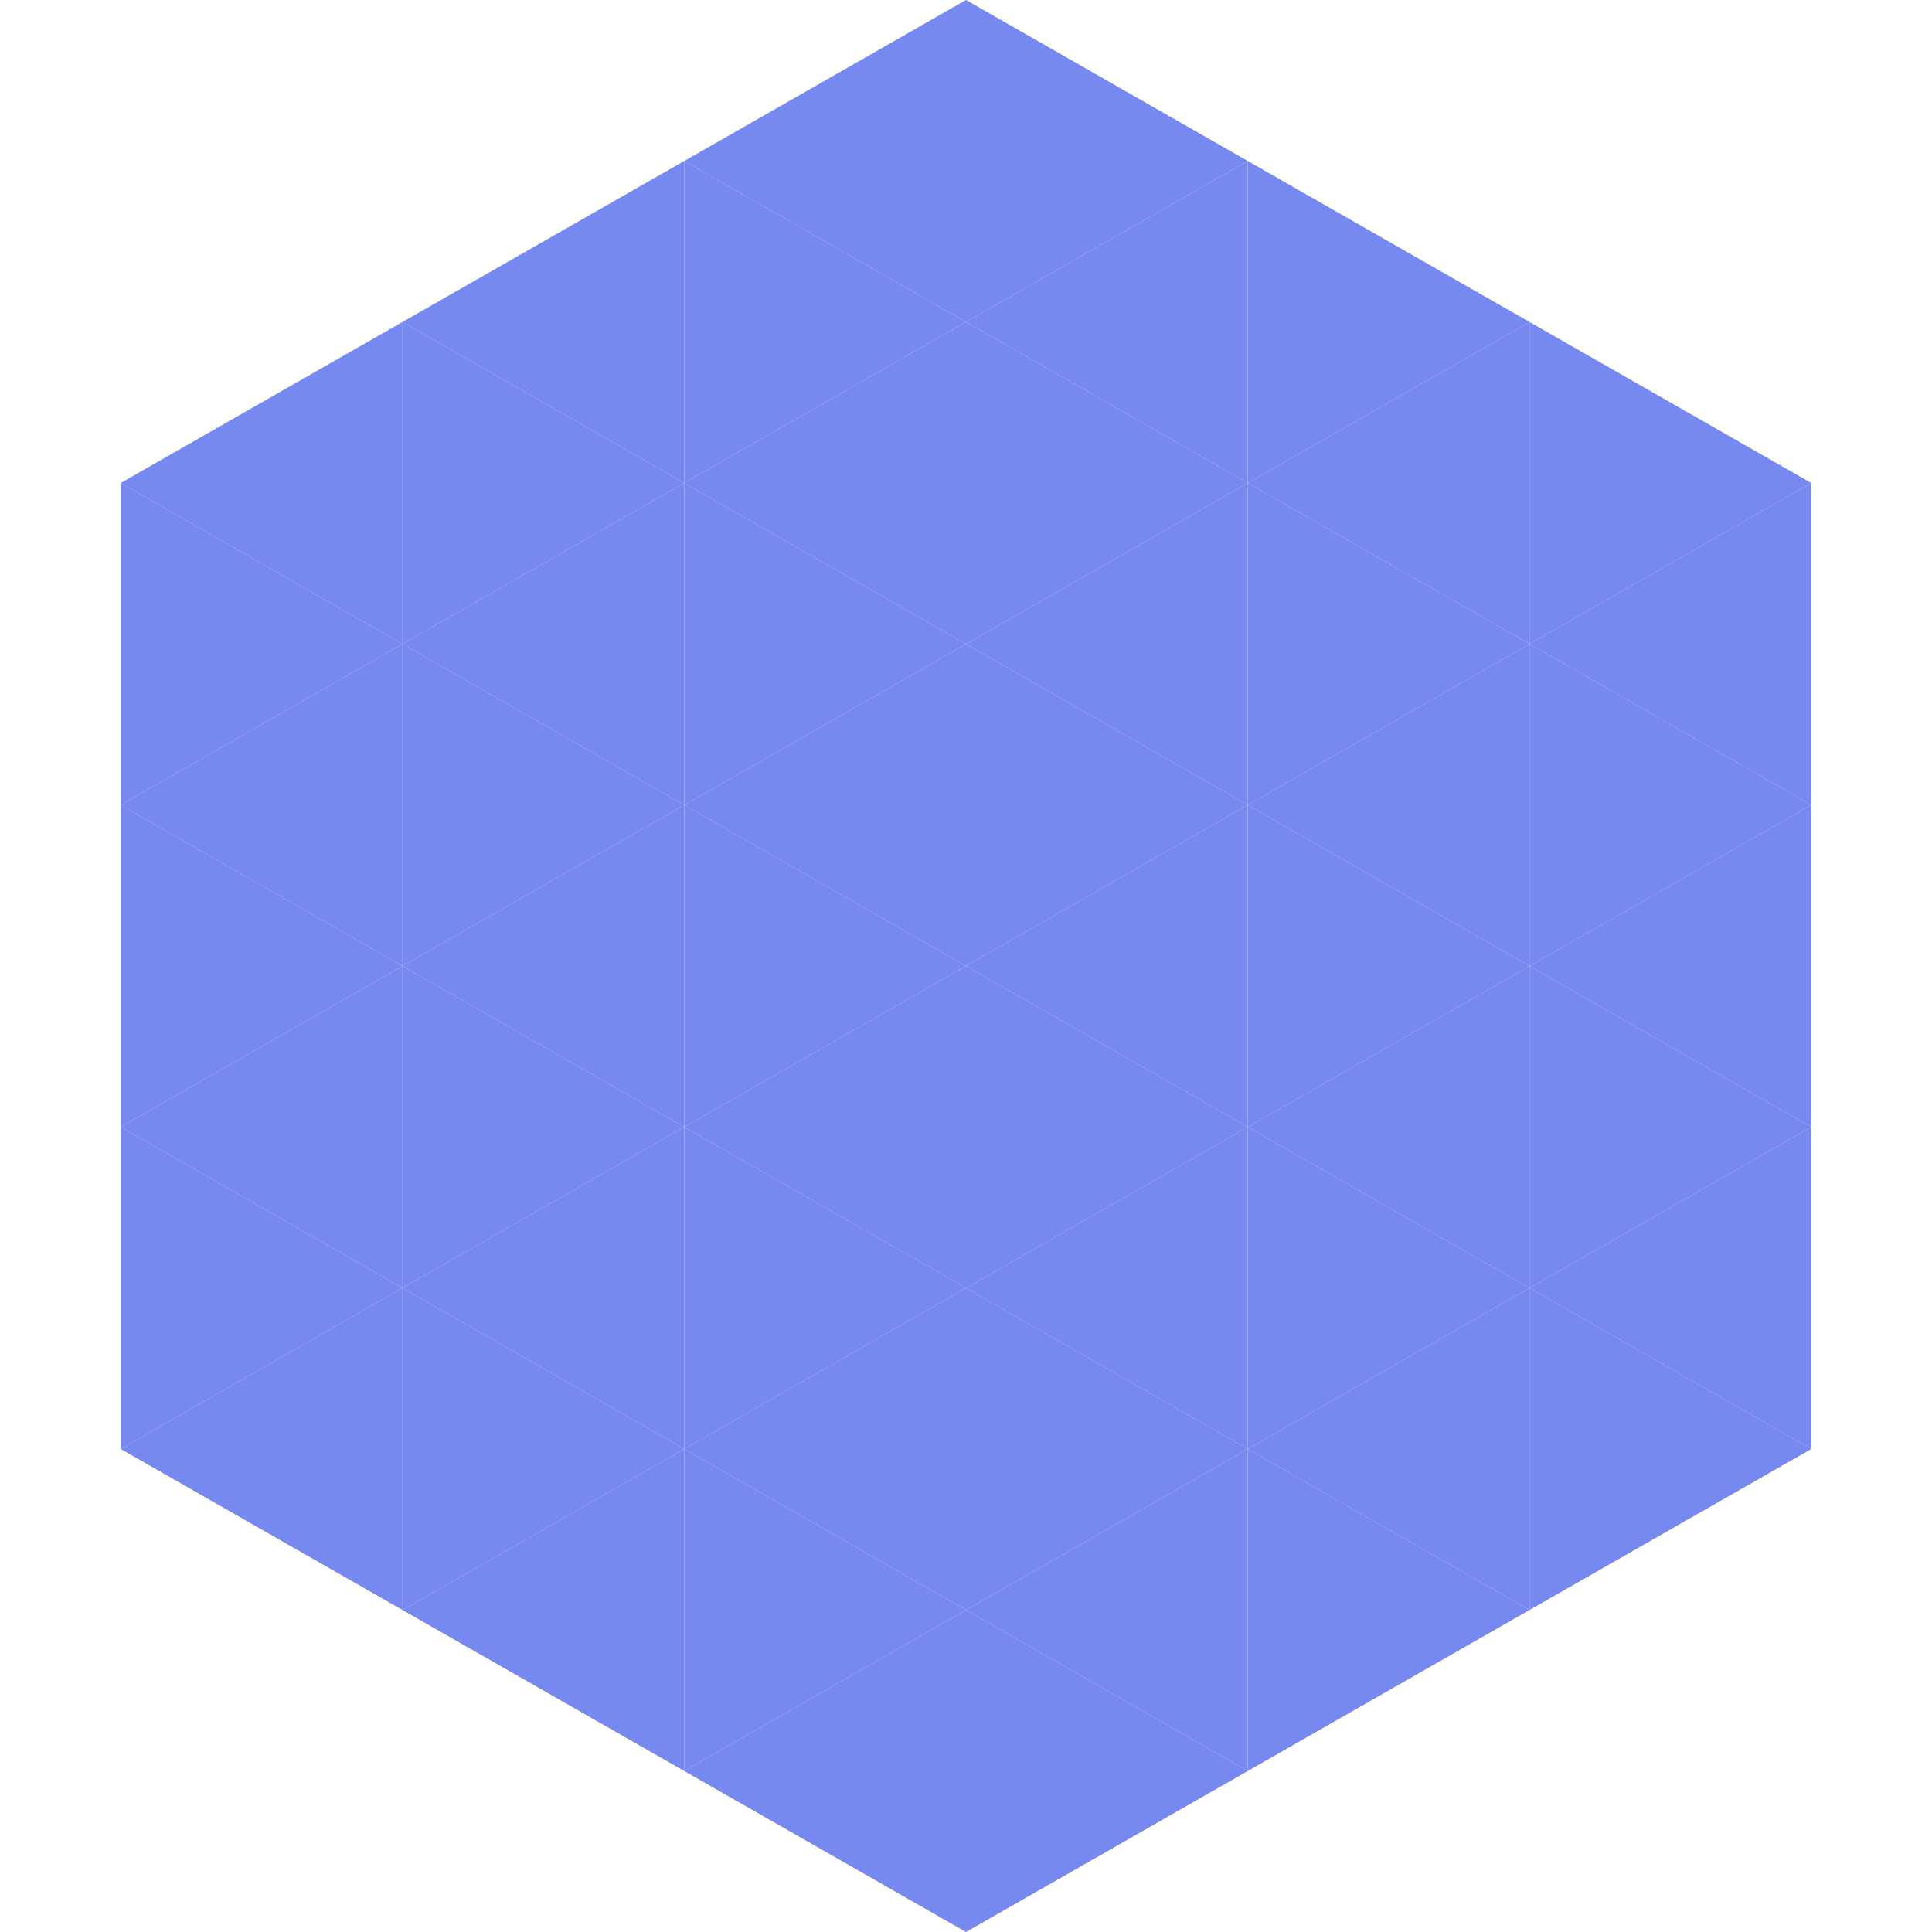
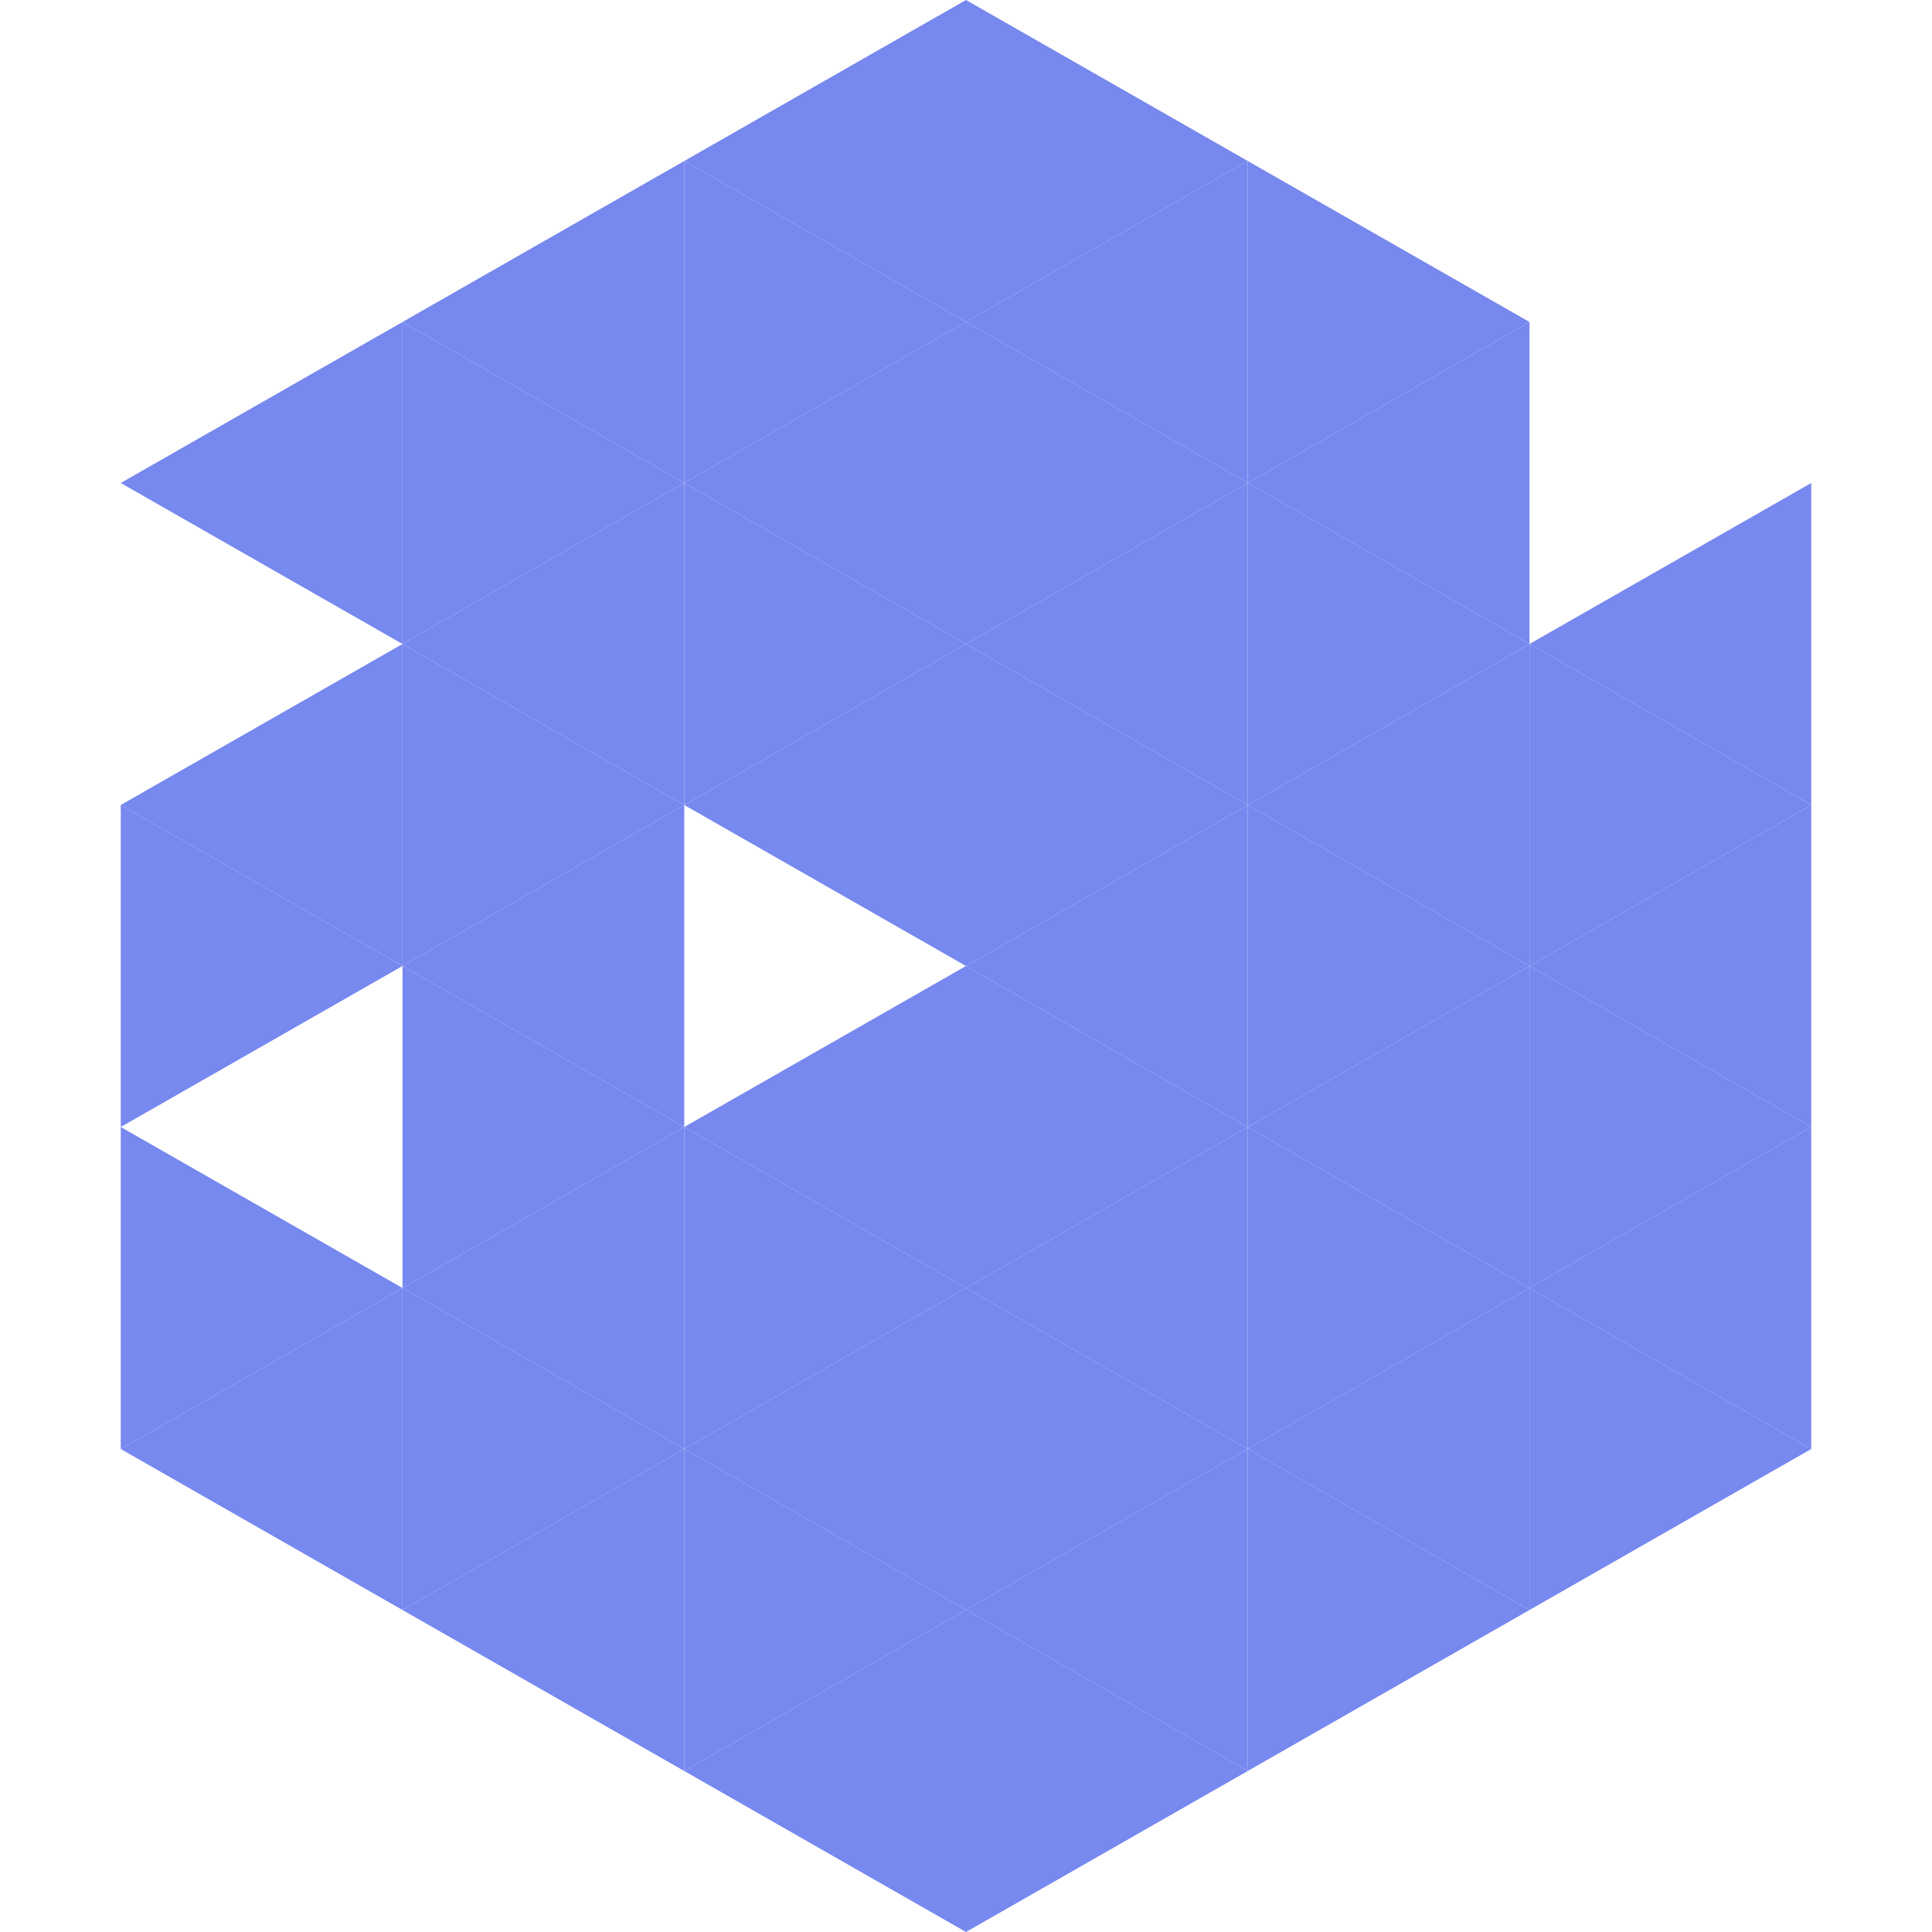
<svg xmlns="http://www.w3.org/2000/svg" width="240" height="240">
  <polygon points="50,40 15,60 50,80" style="fill:rgb(119,136,239)" />
-   <polygon points="190,40 225,60 190,80" style="fill:rgb(119,136,239)" />
-   <polygon points="15,60 50,80 15,100" style="fill:rgb(119,136,239)" />
  <polygon points="225,60 190,80 225,100" style="fill:rgb(119,136,239)" />
  <polygon points="50,80 15,100 50,120" style="fill:rgb(119,136,239)" />
  <polygon points="190,80 225,100 190,120" style="fill:rgb(119,136,239)" />
  <polygon points="15,100 50,120 15,140" style="fill:rgb(119,136,239)" />
  <polygon points="225,100 190,120 225,140" style="fill:rgb(119,136,239)" />
-   <polygon points="50,120 15,140 50,160" style="fill:rgb(119,136,239)" />
  <polygon points="190,120 225,140 190,160" style="fill:rgb(119,136,239)" />
  <polygon points="15,140 50,160 15,180" style="fill:rgb(119,136,239)" />
  <polygon points="225,140 190,160 225,180" style="fill:rgb(119,136,239)" />
  <polygon points="50,160 15,180 50,200" style="fill:rgb(119,136,239)" />
  <polygon points="190,160 225,180 190,200" style="fill:rgb(119,136,239)" />
  <polygon points="15,180 50,200 15,220" style="fill:rgb(255,255,255); fill-opacity:0" />
  <polygon points="225,180 190,200 225,220" style="fill:rgb(255,255,255); fill-opacity:0" />
  <polygon points="50,0 85,20 50,40" style="fill:rgb(255,255,255); fill-opacity:0" />
  <polygon points="190,0 155,20 190,40" style="fill:rgb(255,255,255); fill-opacity:0" />
  <polygon points="85,20 50,40 85,60" style="fill:rgb(119,136,239)" />
  <polygon points="155,20 190,40 155,60" style="fill:rgb(119,136,239)" />
  <polygon points="50,40 85,60 50,80" style="fill:rgb(119,136,239)" />
  <polygon points="190,40 155,60 190,80" style="fill:rgb(119,136,239)" />
  <polygon points="85,60 50,80 85,100" style="fill:rgb(119,136,239)" />
  <polygon points="155,60 190,80 155,100" style="fill:rgb(119,136,239)" />
  <polygon points="50,80 85,100 50,120" style="fill:rgb(119,136,239)" />
  <polygon points="190,80 155,100 190,120" style="fill:rgb(119,136,239)" />
  <polygon points="85,100 50,120 85,140" style="fill:rgb(119,136,239)" />
  <polygon points="155,100 190,120 155,140" style="fill:rgb(119,136,239)" />
  <polygon points="50,120 85,140 50,160" style="fill:rgb(119,136,239)" />
  <polygon points="190,120 155,140 190,160" style="fill:rgb(119,136,239)" />
  <polygon points="85,140 50,160 85,180" style="fill:rgb(119,136,239)" />
  <polygon points="155,140 190,160 155,180" style="fill:rgb(119,136,239)" />
  <polygon points="50,160 85,180 50,200" style="fill:rgb(119,136,239)" />
  <polygon points="190,160 155,180 190,200" style="fill:rgb(119,136,239)" />
  <polygon points="85,180 50,200 85,220" style="fill:rgb(119,136,239)" />
  <polygon points="155,180 190,200 155,220" style="fill:rgb(119,136,239)" />
  <polygon points="120,0 85,20 120,40" style="fill:rgb(119,136,239)" />
  <polygon points="120,0 155,20 120,40" style="fill:rgb(119,136,239)" />
  <polygon points="85,20 120,40 85,60" style="fill:rgb(119,136,239)" />
  <polygon points="155,20 120,40 155,60" style="fill:rgb(119,136,239)" />
  <polygon points="120,40 85,60 120,80" style="fill:rgb(119,136,239)" />
  <polygon points="120,40 155,60 120,80" style="fill:rgb(119,136,239)" />
  <polygon points="85,60 120,80 85,100" style="fill:rgb(119,136,239)" />
  <polygon points="155,60 120,80 155,100" style="fill:rgb(119,136,239)" />
  <polygon points="120,80 85,100 120,120" style="fill:rgb(119,136,239)" />
  <polygon points="120,80 155,100 120,120" style="fill:rgb(119,136,239)" />
-   <polygon points="85,100 120,120 85,140" style="fill:rgb(119,136,239)" />
  <polygon points="155,100 120,120 155,140" style="fill:rgb(119,136,239)" />
  <polygon points="120,120 85,140 120,160" style="fill:rgb(119,136,239)" />
  <polygon points="120,120 155,140 120,160" style="fill:rgb(119,136,239)" />
  <polygon points="85,140 120,160 85,180" style="fill:rgb(119,136,239)" />
  <polygon points="155,140 120,160 155,180" style="fill:rgb(119,136,239)" />
  <polygon points="120,160 85,180 120,200" style="fill:rgb(119,136,239)" />
  <polygon points="120,160 155,180 120,200" style="fill:rgb(119,136,239)" />
  <polygon points="85,180 120,200 85,220" style="fill:rgb(119,136,239)" />
  <polygon points="155,180 120,200 155,220" style="fill:rgb(119,136,239)" />
  <polygon points="120,200 85,220 120,240" style="fill:rgb(119,136,239)" />
  <polygon points="120,200 155,220 120,240" style="fill:rgb(119,136,239)" />
  <polygon points="85,220 120,240 85,260" style="fill:rgb(255,255,255); fill-opacity:0" />
  <polygon points="155,220 120,240 155,260" style="fill:rgb(255,255,255); fill-opacity:0" />
</svg>